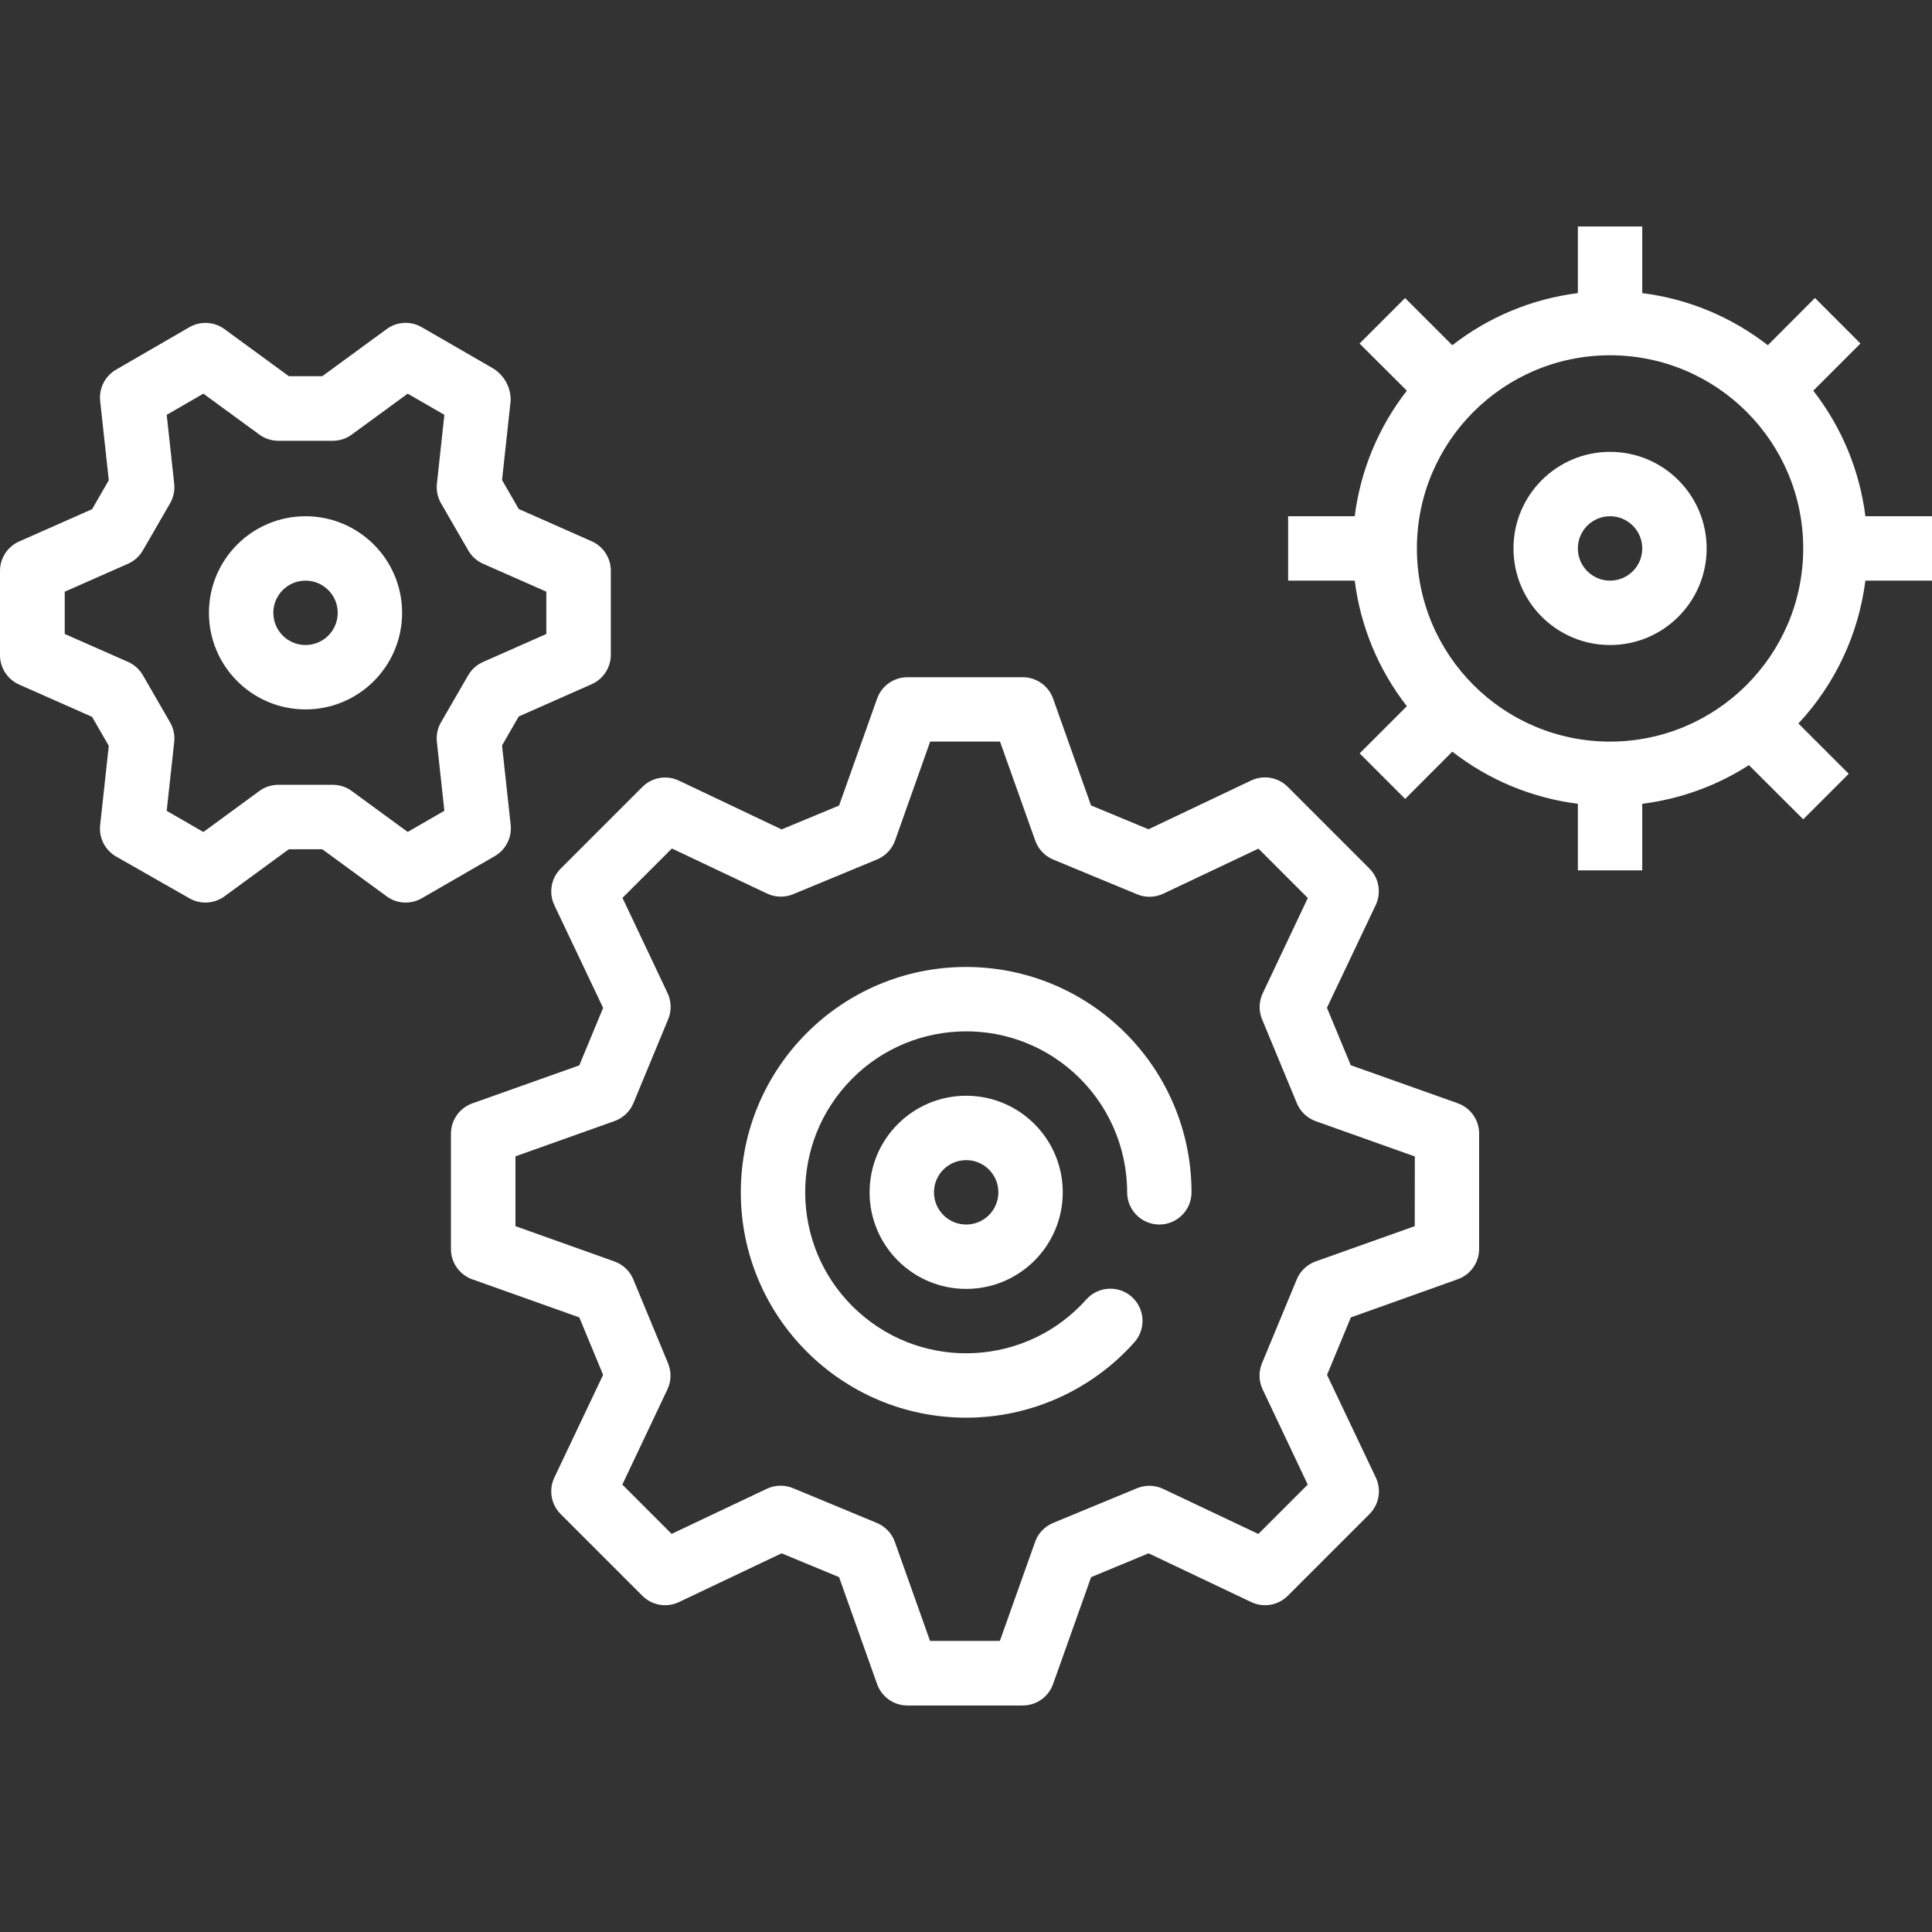
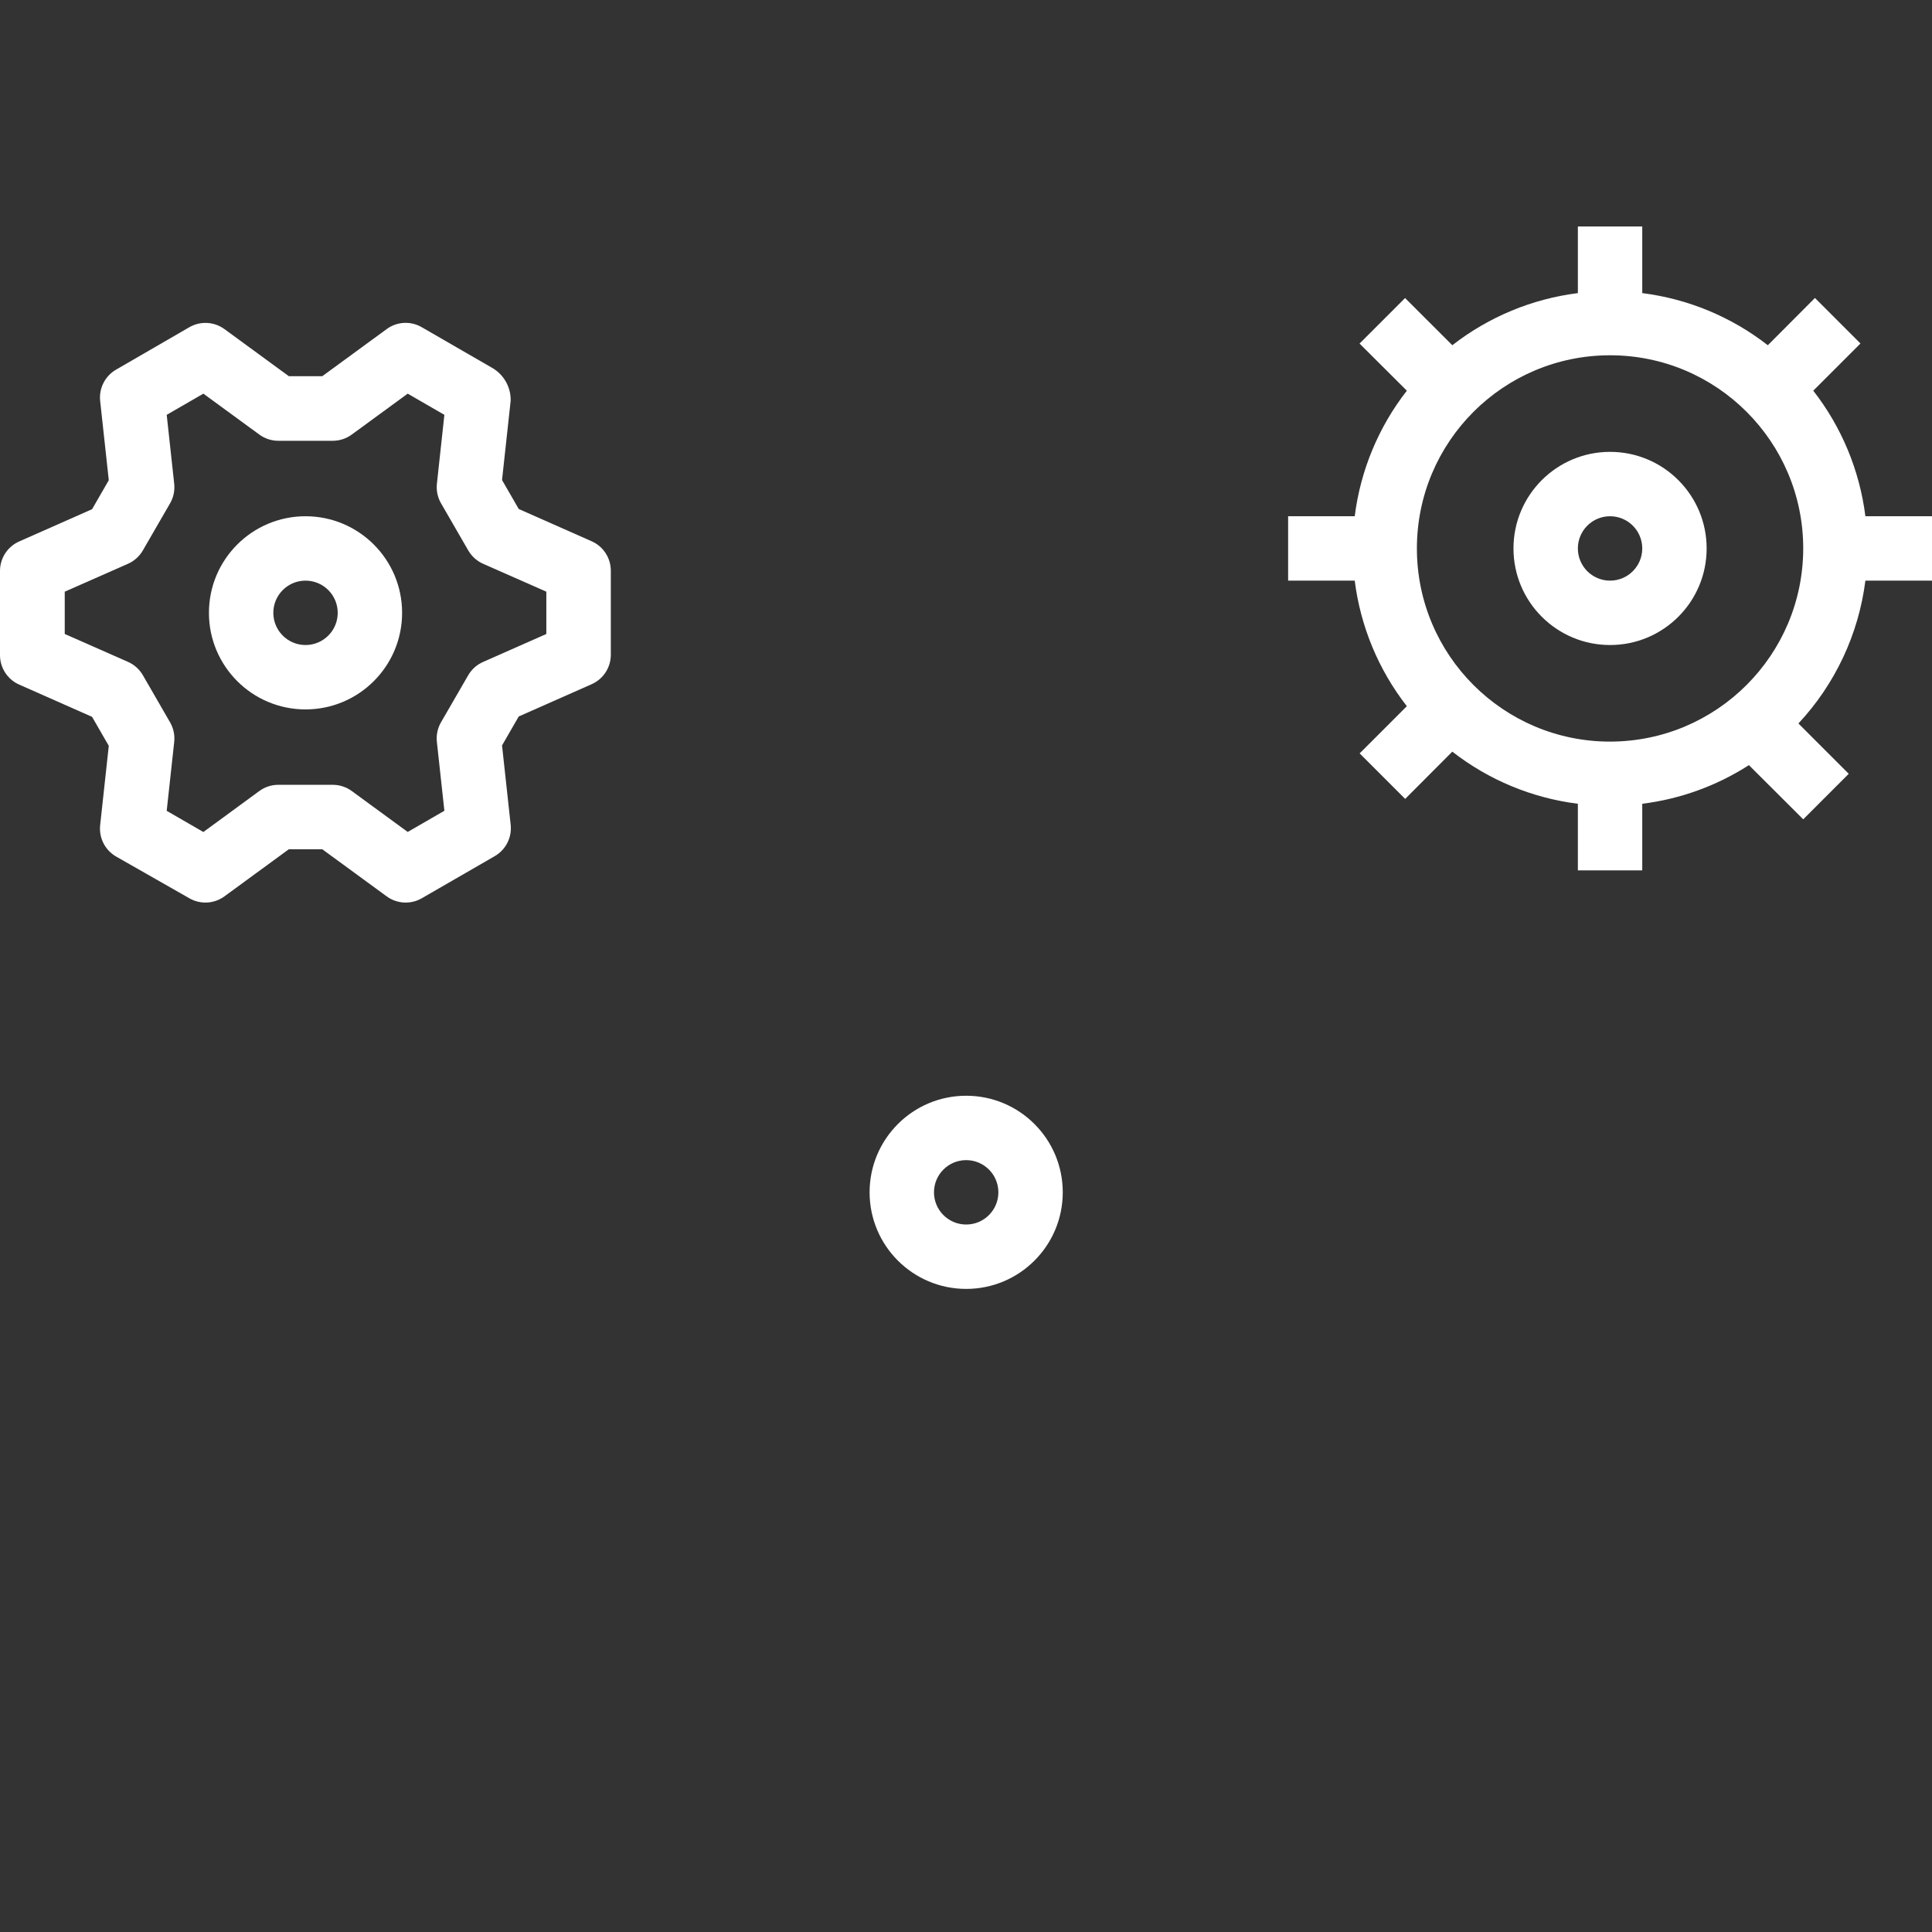
<svg xmlns="http://www.w3.org/2000/svg" version="1.1" id="Capa_1" x="0px" y="0px" viewBox="0 0 480.088 480.088" style="enable-background:new 0 0 480.088 480.088;" xml:space="preserve">
  <rect x="0" y="0" width="480.088" height="480.088" fill="#333333" stroke="none" />
  <g fill="#fff">
    <g>
      <path d="M146.984,134.484l-18.08-8l-4.152-7.2l2.144-19.704c0.079-3.377-1.704-6.523-4.64-8.192L104.8,81.308    c-2.74-1.598-6.168-1.412-8.72,0.472l-16,11.704h-8.304l-16-11.704c-2.557-1.87-5.976-2.055-8.72-0.472l-18.168,10.52    c-2.766,1.573-4.336,4.636-4,7.8l2.144,19.704l-4.152,7.2l-18.08,8c-2.911,1.271-4.795,4.143-4.8,7.32v20.96    c0.005,3.177,1.889,6.049,4.8,7.32l18.08,8l4.152,7.2l-2.144,19.704c-0.346,3.154,1.205,6.214,3.952,7.8l18.208,10.376    c2.744,1.583,6.163,1.398,8.72-0.472l16-11.704h8.32l16,11.704c2.557,1.87,5.976,2.055,8.72,0.472l18.144-10.472    c2.744-1.589,4.291-4.648,3.944-7.8l-2.144-19.704l4.152-7.2l18.08-8c2.911-1.271,4.795-4.143,4.8-7.32v-20.912    C151.779,138.627,149.895,135.755,146.984,134.484z M135.76,157.54l-15.672,6.928c-1.568,0.679-2.877,1.843-3.736,3.32h0    l-6.768,11.696c-0.851,1.474-1.21,3.18-1.024,4.872l1.864,17.112l-9.112,5.264l-13.904-10.168    c-1.368-1.005-3.022-1.546-4.72-1.544H69.16c-1.698-0.002-3.352,0.539-4.72,1.544l-13.904,10.184l-9.112-5.264l1.864-17.112    c0.186-1.692-0.173-3.398-1.024-4.872l-6.76-11.712c-0.851-1.472-2.148-2.635-3.704-3.32l-15.712-6.928v-10.512l15.704-6.928    c1.556-0.685,2.854-1.848,3.704-3.32l6.76-11.696c0.854-1.473,1.215-3.18,1.032-4.872l-1.864-17.128l9.112-5.264l13.904,10.168    c1.368,1.005,3.022,1.546,4.72,1.544h13.528c1.698,0.002,3.352-0.539,4.72-1.544l13.904-10.168l9.112,5.264l-1.856,17.112    c-0.185,1.692,0.173,3.398,1.024,4.872l6.768,11.712c0.851,1.469,2.145,2.631,3.696,3.32l15.704,6.928V157.54z" />
    </g>
    <g>
      <path d="M75.92,128.284c-13.255,0-24,10.745-24,24s10.745,24,24,24c13.255,0,24-10.745,24-24S89.175,128.284,75.92,128.284z     M75.92,160.284c-4.418,0-8-3.582-8-8s3.582-8,8-8c4.418,0,8,3.582,8,8S80.338,160.284,75.92,160.284z" />
    </g>
    <g>
-       <path d="M362.232,274.148l-26.576-9.448l-5.92-14.28l12.128-25.536c1.444-3.063,0.803-6.703-1.6-9.088l-20.256-20.256    c-2.385-2.403-6.025-3.044-9.088-1.6l-25.528,12.128l-14.28-5.928l-9.424-26.536c-1.135-3.192-4.157-5.323-7.544-5.32h-28.648    c-3.387-0.003-6.409,2.128-7.544,5.32l-9.448,26.568l-14.28,5.928l-25.536-12.128c-3.063-1.444-6.703-0.803-9.088,1.6    l-20.256,20.256c-2.403,2.385-3.044,6.025-1.6,9.088l12.128,25.536l-5.92,14.28l-26.576,9.448    c-3.192,1.135-5.323,4.157-5.32,7.544v28.648c0.001,3.384,2.131,6.402,5.32,7.536l26.576,9.456l5.92,14.28l-12.128,25.528    c-1.444,3.063-0.803,6.702,1.6,9.088l20.256,20.256c2.385,2.403,6.025,3.044,9.088,1.6l25.536-12.128l14.28,5.92l9.448,26.576    c1.135,3.192,4.157,5.323,7.544,5.32h28.648c3.384-0.001,6.402-2.131,7.536-5.32l9.456-26.576l14.28-5.92l25.528,12.128    c3.063,1.444,6.703,0.803,9.088-1.6l20.256-20.256c2.403-2.386,3.044-6.025,1.6-9.088l-12.128-25.528l5.92-14.28l26.552-9.48    c3.189-1.134,5.319-4.152,5.32-7.536v-28.656C367.555,278.305,365.424,275.283,362.232,274.148z M351.552,304.692l-24.616,8.76    c-2.129,0.759-3.838,2.384-4.704,4.472l-8.64,20.848c-0.863,2.089-0.802,4.446,0.168,6.488l11.2,23.648l-12.272,12.272    l-23.648-11.2c-2.042-0.97-4.399-1.031-6.488-0.168l-20.864,8.624c-2.088,0.866-3.713,2.575-4.472,4.704l-8.752,24.608h-17.36    l-8.744-24.608c-0.759-2.129-2.384-3.838-4.472-4.704l-20.856-8.648c-2.089-0.863-4.446-0.802-6.488,0.168l-23.648,11.2    l-12.248-12.248l11.2-23.648c0.968-2.043,1.026-4.4,0.16-6.488l-8.632-20.848c-0.867-2.09-2.58-3.715-4.712-4.472l-24.576-8.76    V287.34l24.608-8.76c2.132-0.757,3.844-2.382,4.712-4.472l8.632-20.848c0.866-2.088,0.808-4.445-0.16-6.488l-11.2-23.656    l12.28-12.272l23.648,11.2c2.043,0.968,4.4,1.026,6.488,0.16l20.856-8.64c2.09-0.867,3.715-2.58,4.472-4.712l8.712-24.568h17.36    l8.752,24.6c0.757,2.132,2.382,3.845,4.472,4.712l20.856,8.64c2.088,0.866,4.445,0.808,6.488-0.16l23.648-11.2l12.272,12.272    l-11.2,23.656c-0.97,2.042-1.031,4.399-0.168,6.488l8.64,20.848c0.866,2.088,2.575,3.713,4.704,4.472l24.616,8.76L351.552,304.692    z" />
-     </g>
+       </g>
    <g>
-       <path d="M240.088,240.284c-30.928-0.001-56.001,25.07-56.002,55.998c-0.001,30.928,25.07,56.001,55.998,56.002    c15.935,0,31.115-6.788,41.739-18.664c2.977-3.264,2.745-8.324-0.52-11.302c-3.264-2.977-8.324-2.745-11.302,0.52    c-0.033,0.036-0.066,0.073-0.098,0.11c-14.727,16.467-40.014,17.878-56.481,3.151s-17.878-40.014-3.151-56.481    s40.014-17.878,56.481-3.151c8.485,7.589,13.336,18.433,13.335,29.817c0,4.418,3.582,8,8,8s8-3.582,8-8    C296.053,265.371,271.001,240.319,240.088,240.284z" />
-     </g>
+       </g>
    <g>
      <path d="M240.088,272.284c-13.255,0-24,10.745-24,24s10.745,24,24,24s24-10.745,24-24S253.343,272.284,240.088,272.284z     M240.088,304.284c-4.418,0-8-3.582-8-8s3.582-8,8-8s8,3.582,8,8S244.506,304.284,240.088,304.284z" />
    </g>
    <g>
      <path d="M463.536,128.284c-1.427-11.377-5.902-22.157-12.952-31.2l11.728-11.728L451,74.044l-11.712,11.744    c-9.043-7.05-19.823-11.525-31.2-12.952V56.284h-16v16.552c-11.377,1.427-22.157,5.902-31.2,12.952L349.152,74.06L337.84,85.372    l11.752,11.712c-7.05,9.043-11.525,19.823-12.952,31.2h-16.552v16h16.552c1.427,11.377,5.902,22.157,12.952,31.2l-11.728,11.728    l11.312,11.312l11.712-11.744c9.043,7.05,19.823,11.525,31.2,12.952v16.552h16v-16.552c9.442-1.174,18.5-4.455,26.504-9.6    l13.496,13.464l11.312-11.312l-12.504-12.504c9.139-9.79,14.961-22.209,16.64-35.496h16.552v-16H463.536z M400.088,184.284    c-26.51,0-48-21.49-48-48s21.49-48,48-48c26.51,0,48,21.49,48,48C448.062,162.783,426.587,184.258,400.088,184.284z" />
    </g>
    <g>
      <path d="M400.088,112.284c-13.255,0-24,10.745-24,24s10.745,24,24,24s24-10.745,24-24S413.343,112.284,400.088,112.284z     M400.088,144.284c-4.418,0-8-3.582-8-8s3.582-8,8-8s8,3.582,8,8S404.506,144.284,400.088,144.284z" />
    </g>
  </g>
</svg>